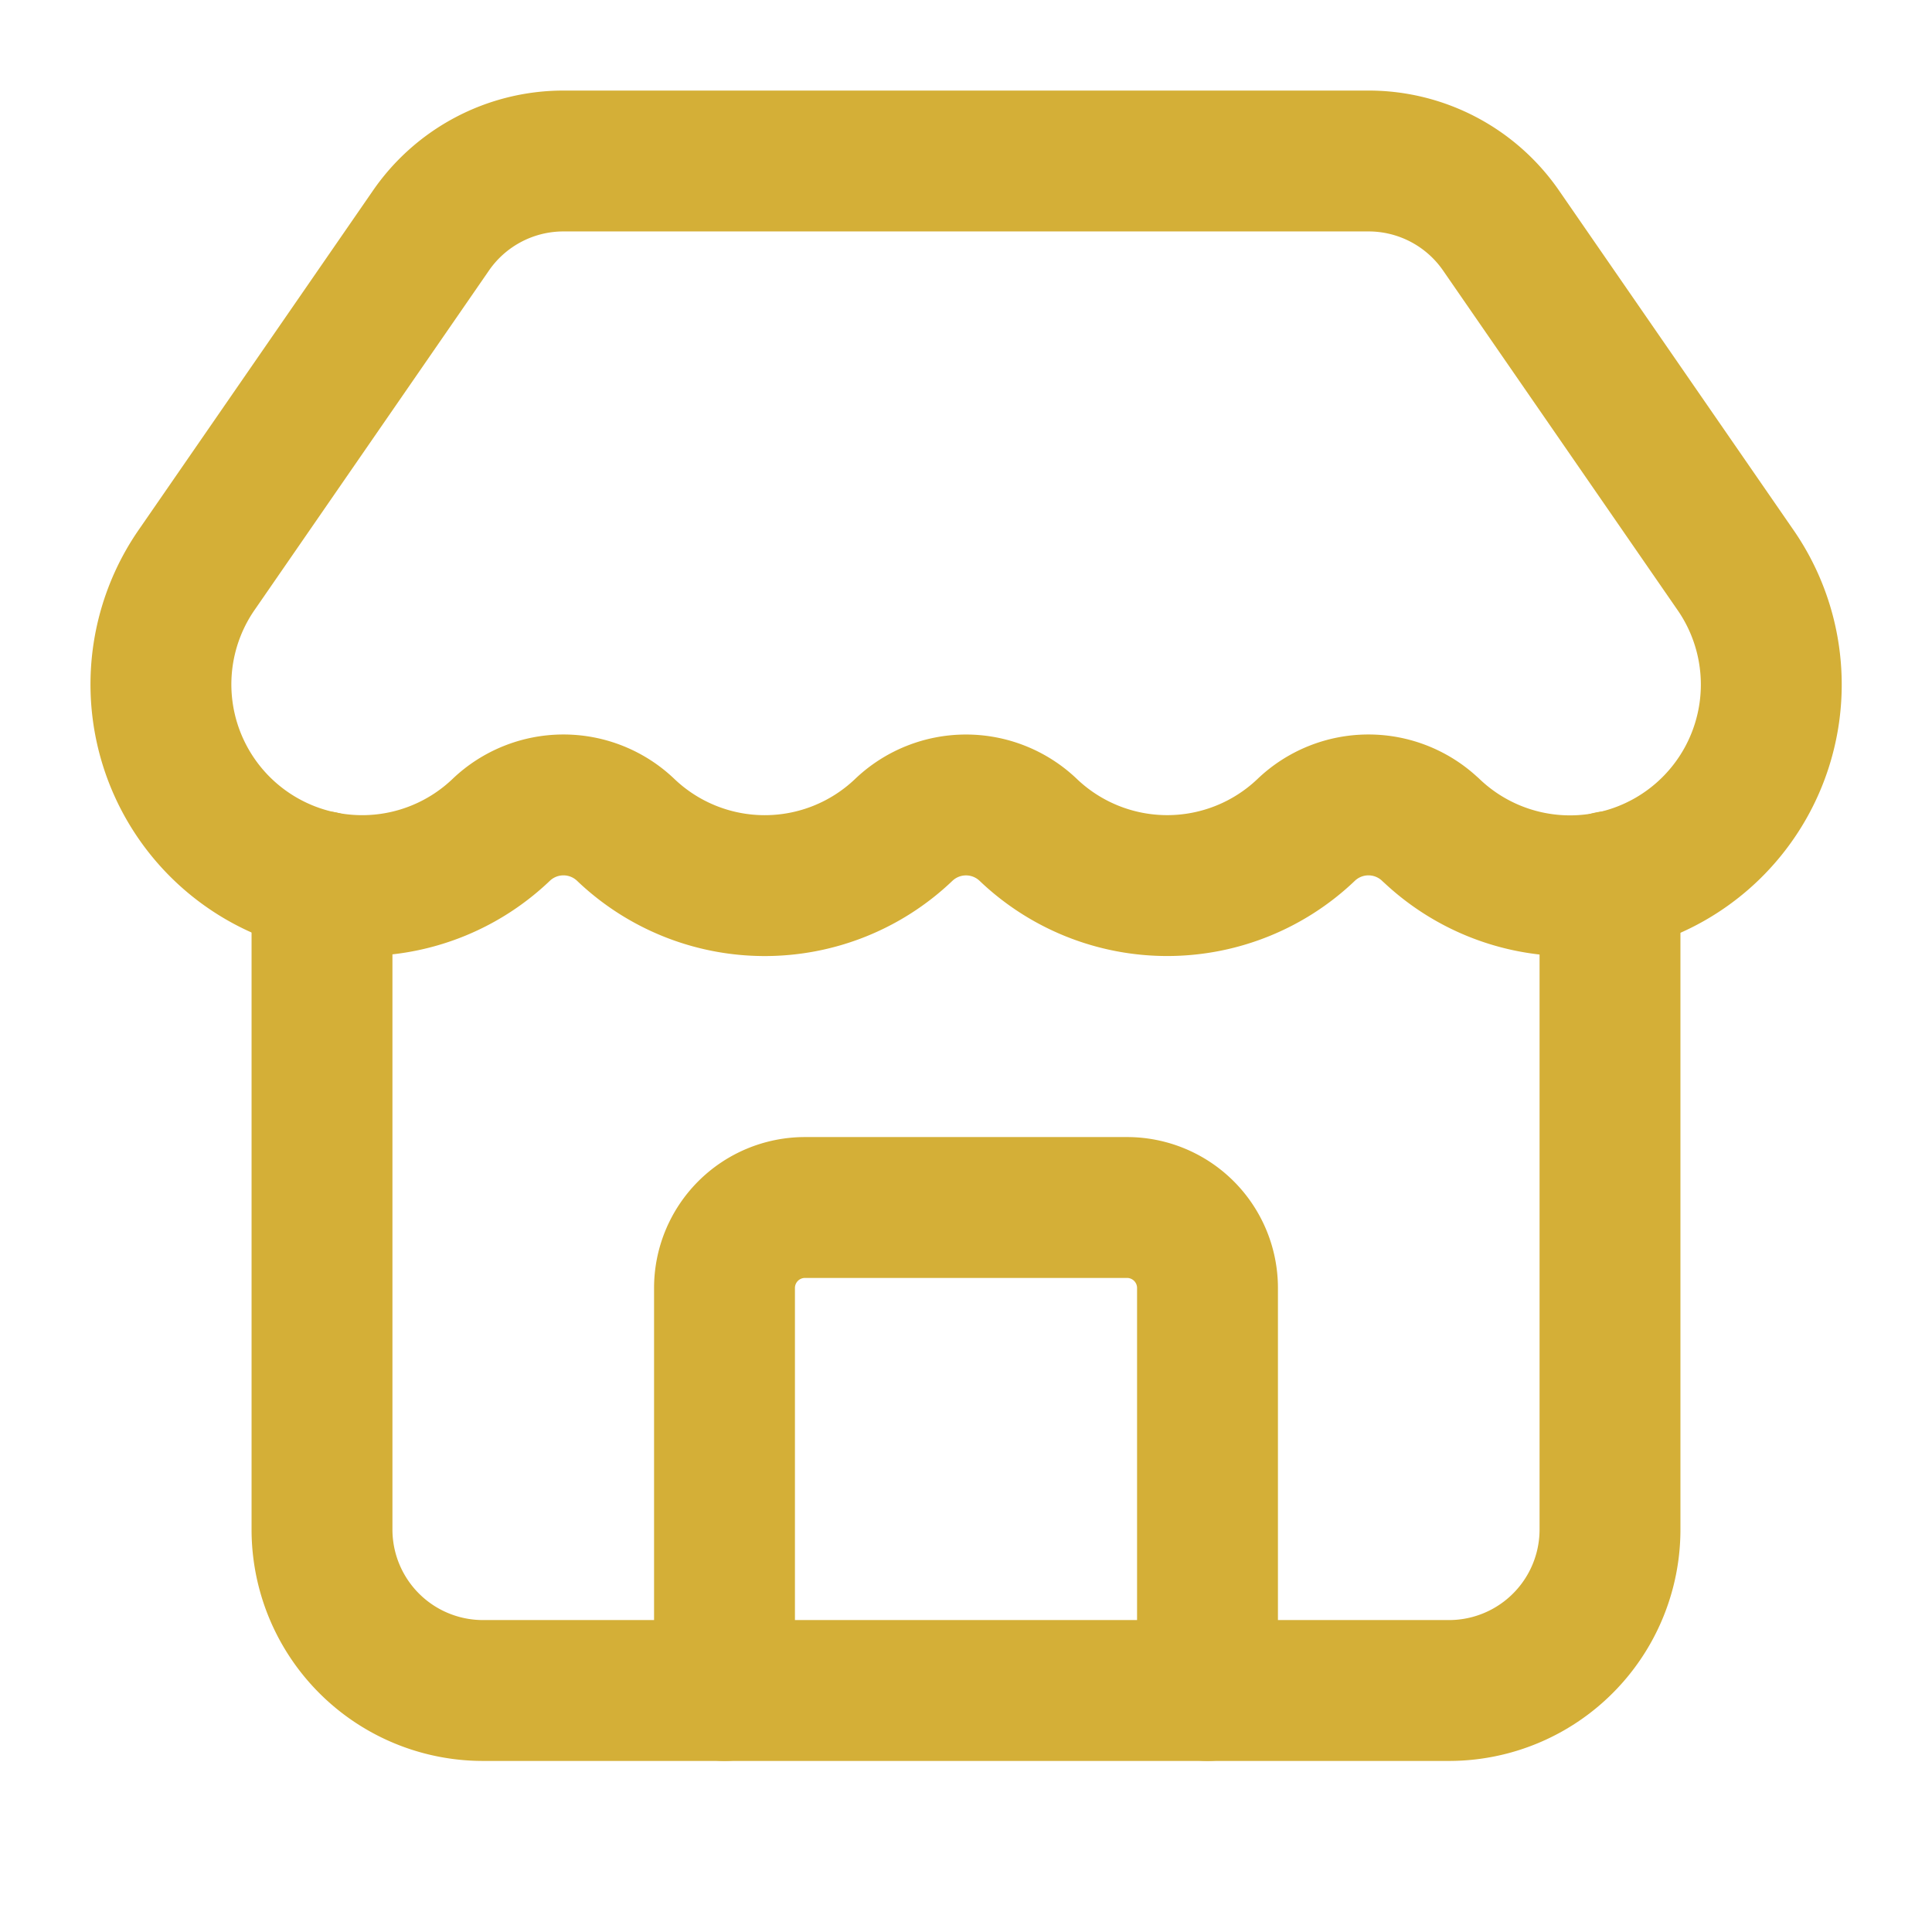
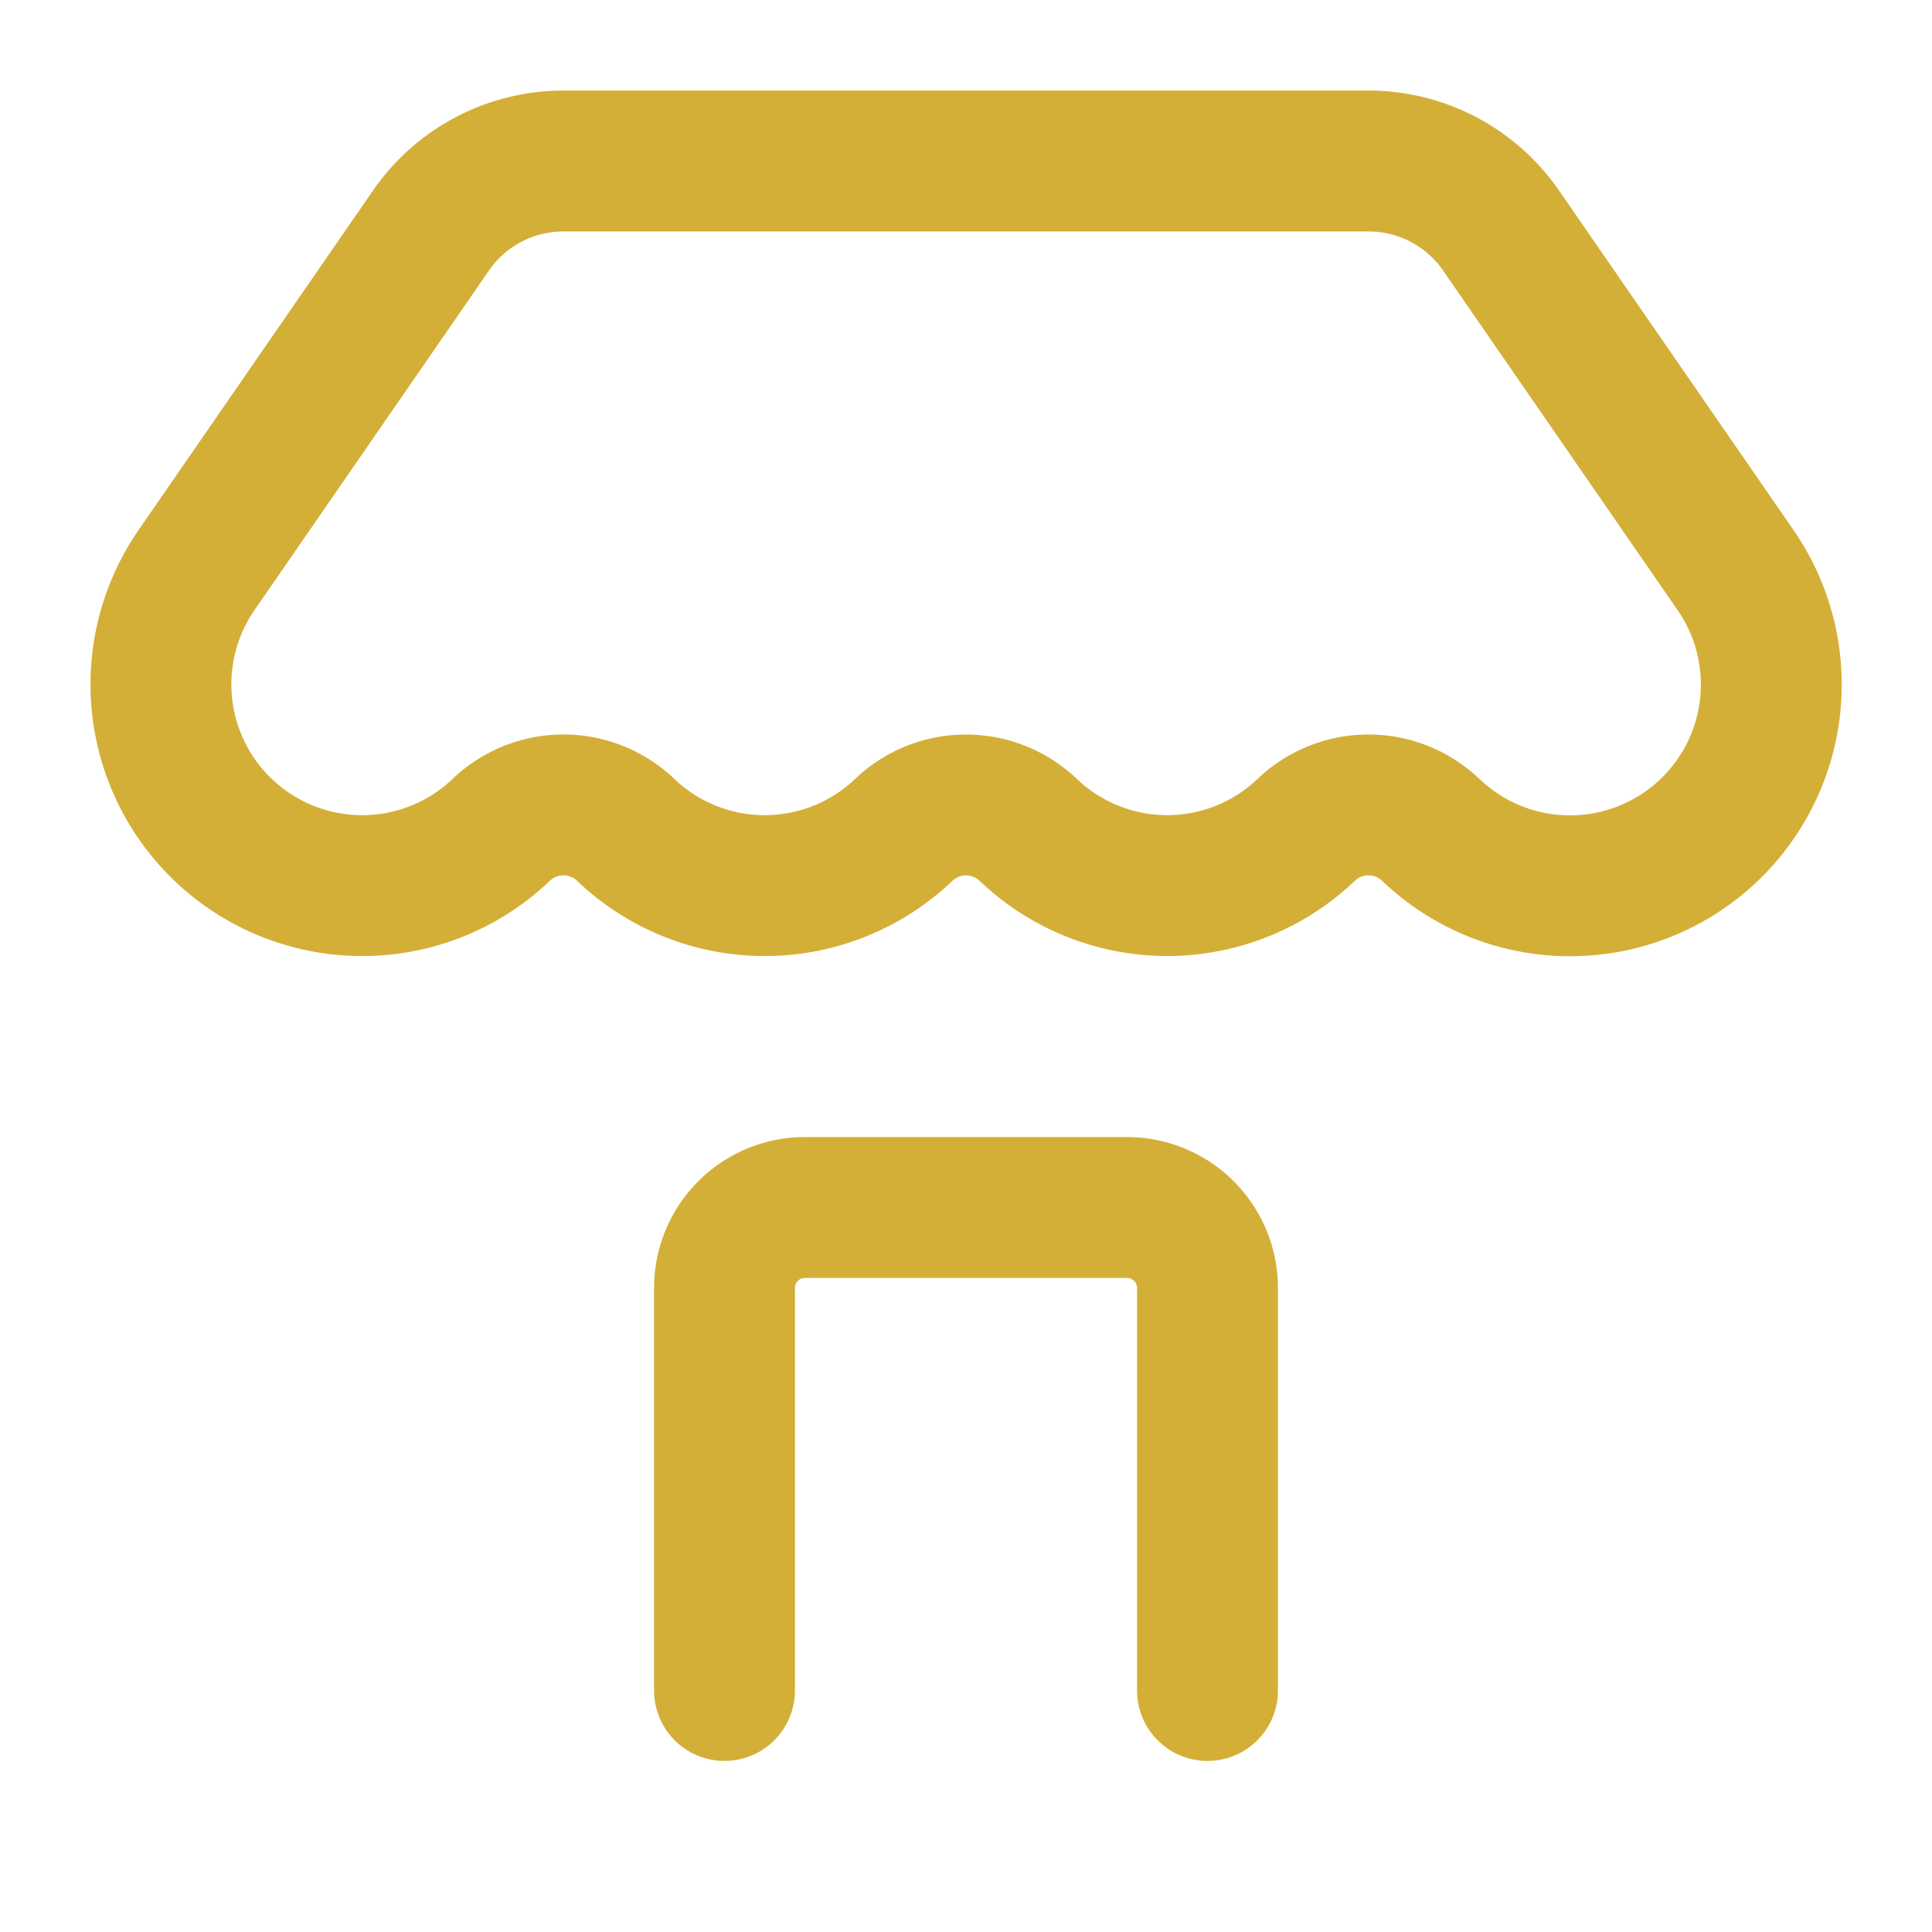
<svg xmlns="http://www.w3.org/2000/svg" class="lucide lucide-store-icon lucide-store" stroke-linejoin="round" stroke-linecap="round" stroke-width="1.75" stroke="#d4af37" fill="none" viewBox="0 0 24 24" height="24" width="24">
  <path d="M15 21v-5a1 1 0 0 0-1-1h-4a1 1 0 0 0-1 1v5" />
  <path d="M17.774 10.31a1.12 1.12 0 0 0-1.549 0 2.5 2.5 0 0 1-3.451 0 1.12 1.12 0 0 0-1.548 0 2.5 2.5 0 0 1-3.452 0 1.12 1.12 0 0 0-1.549 0 2.5 2.5 0 0 1-3.77-3.248l2.889-4.184A2 2 0 0 1 7 2h10a2 2 0 0 1 1.653.873l2.895 4.192a2.5 2.5 0 0 1-3.774 3.244" />
-   <path d="M4 10.95V19a2 2 0 0 0 2 2h12a2 2 0 0 0 2-2v-8.05" />
</svg>